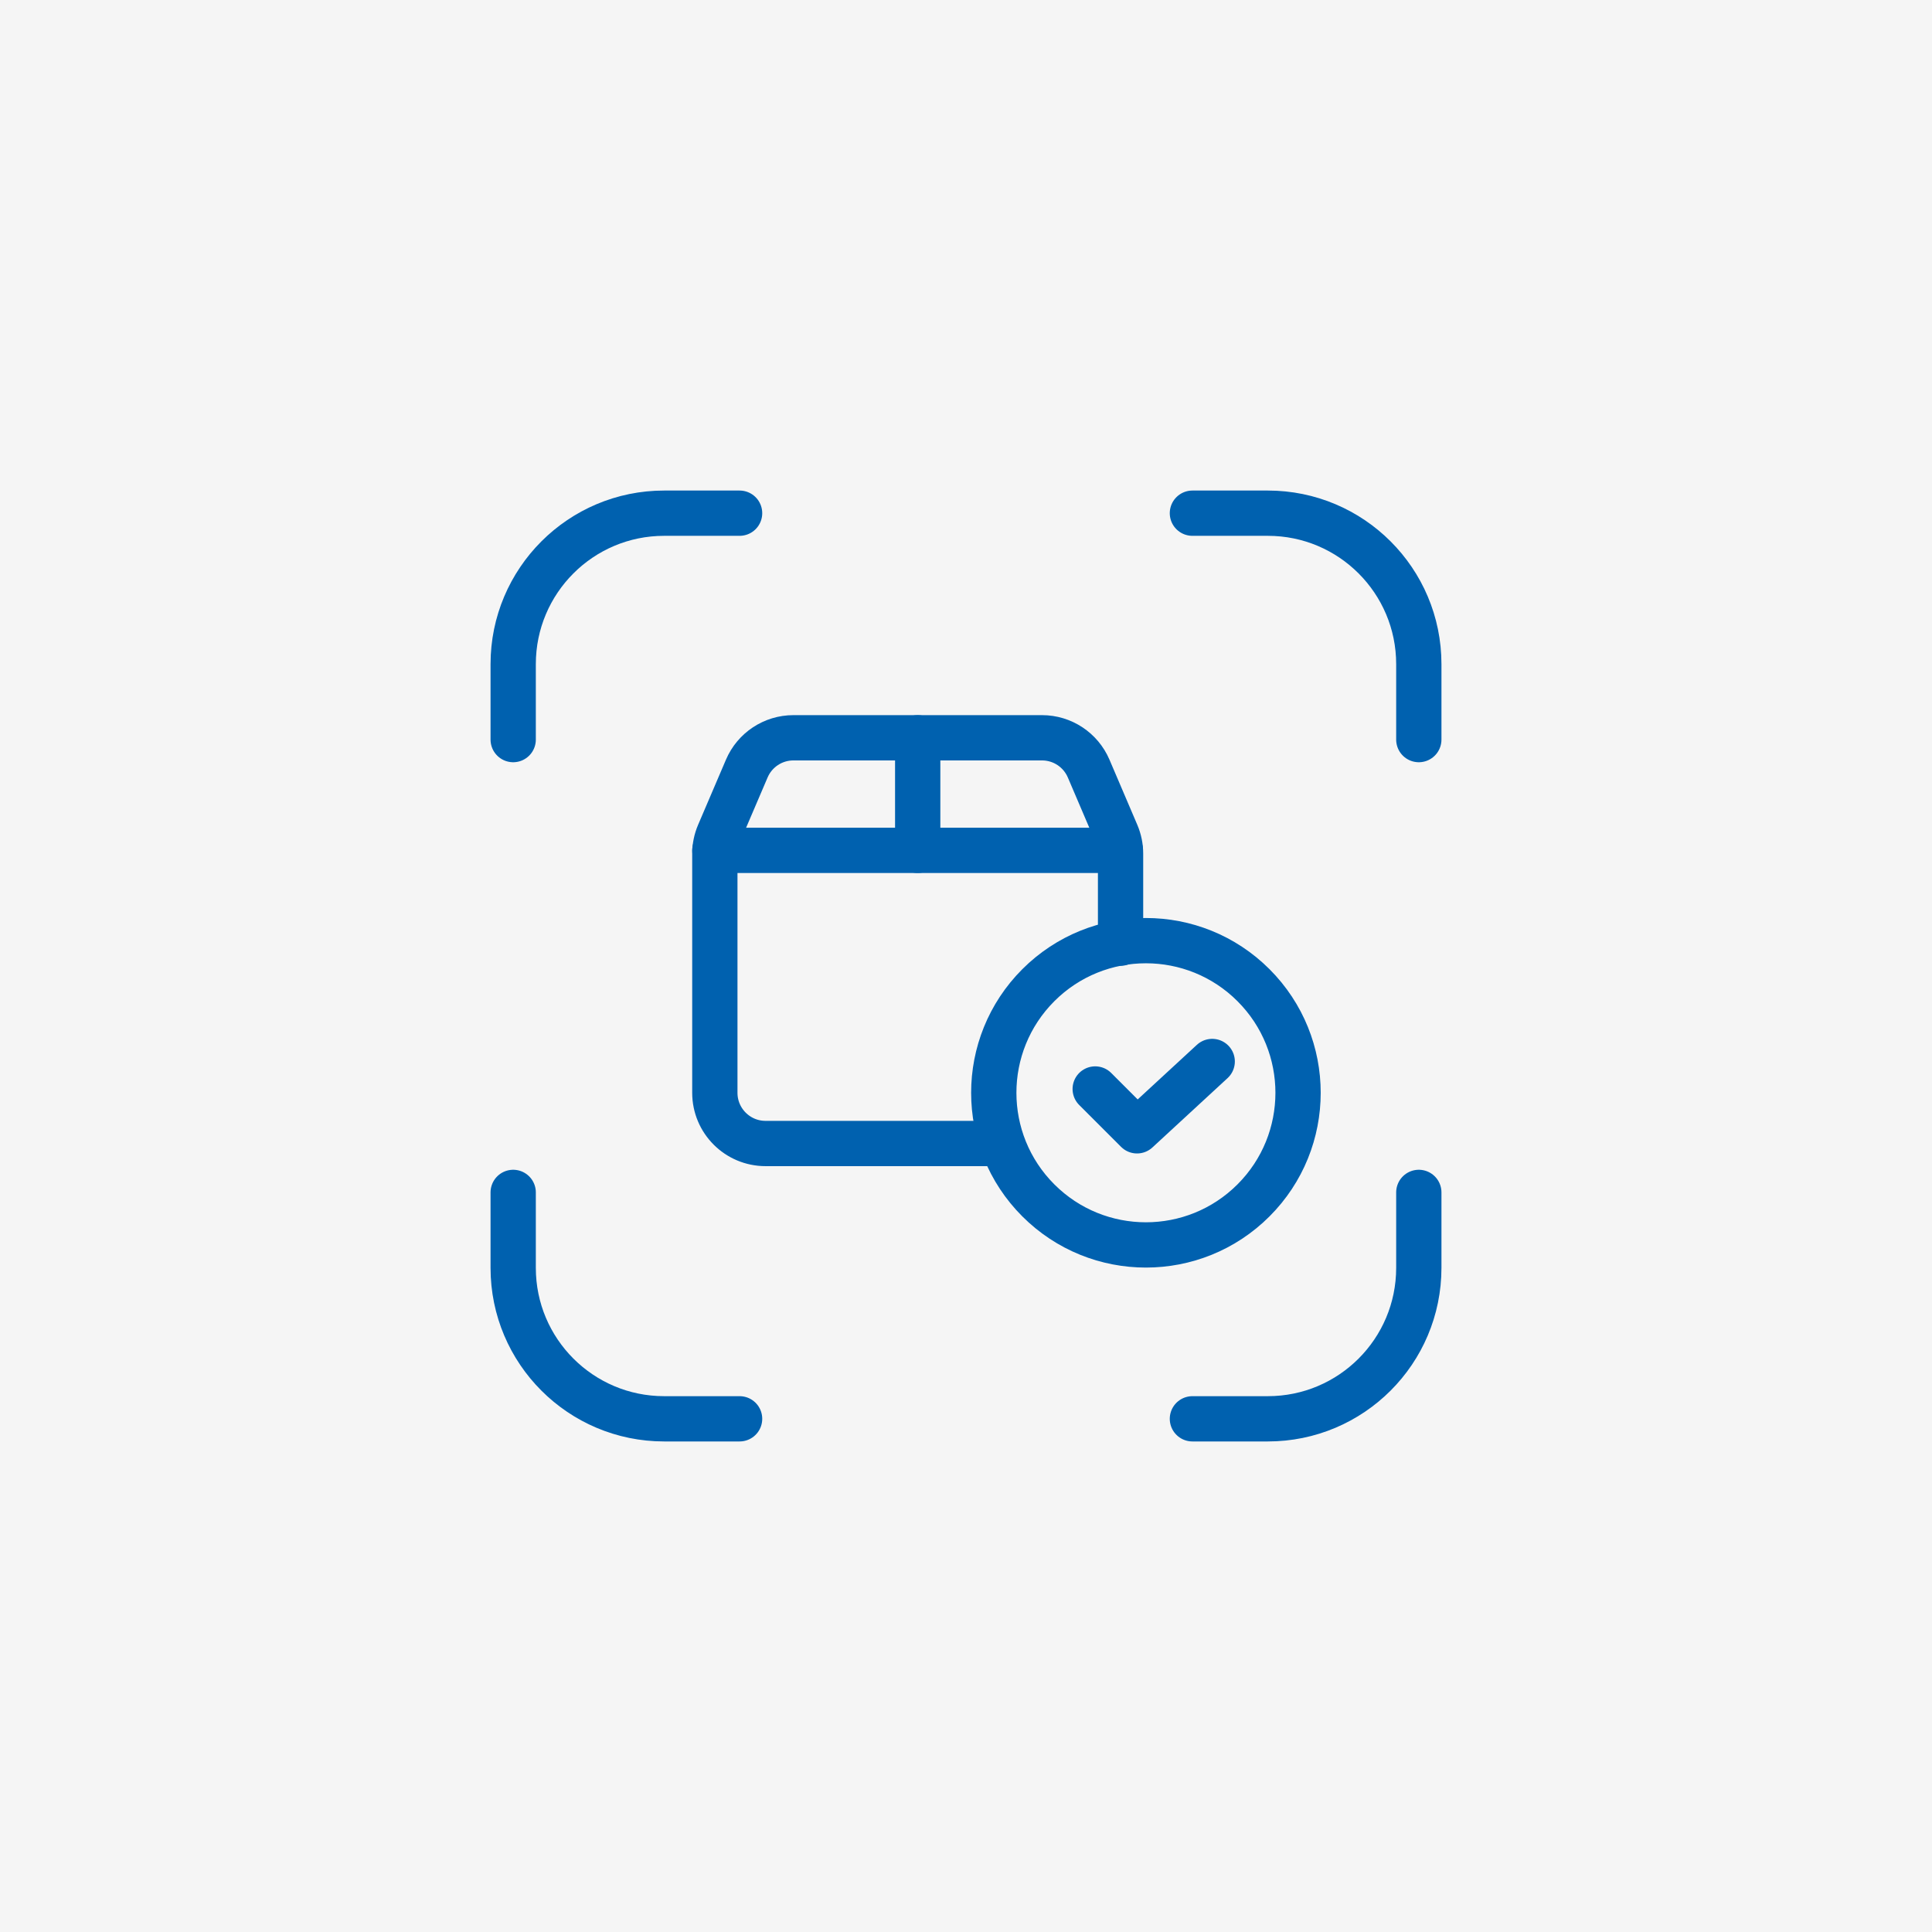
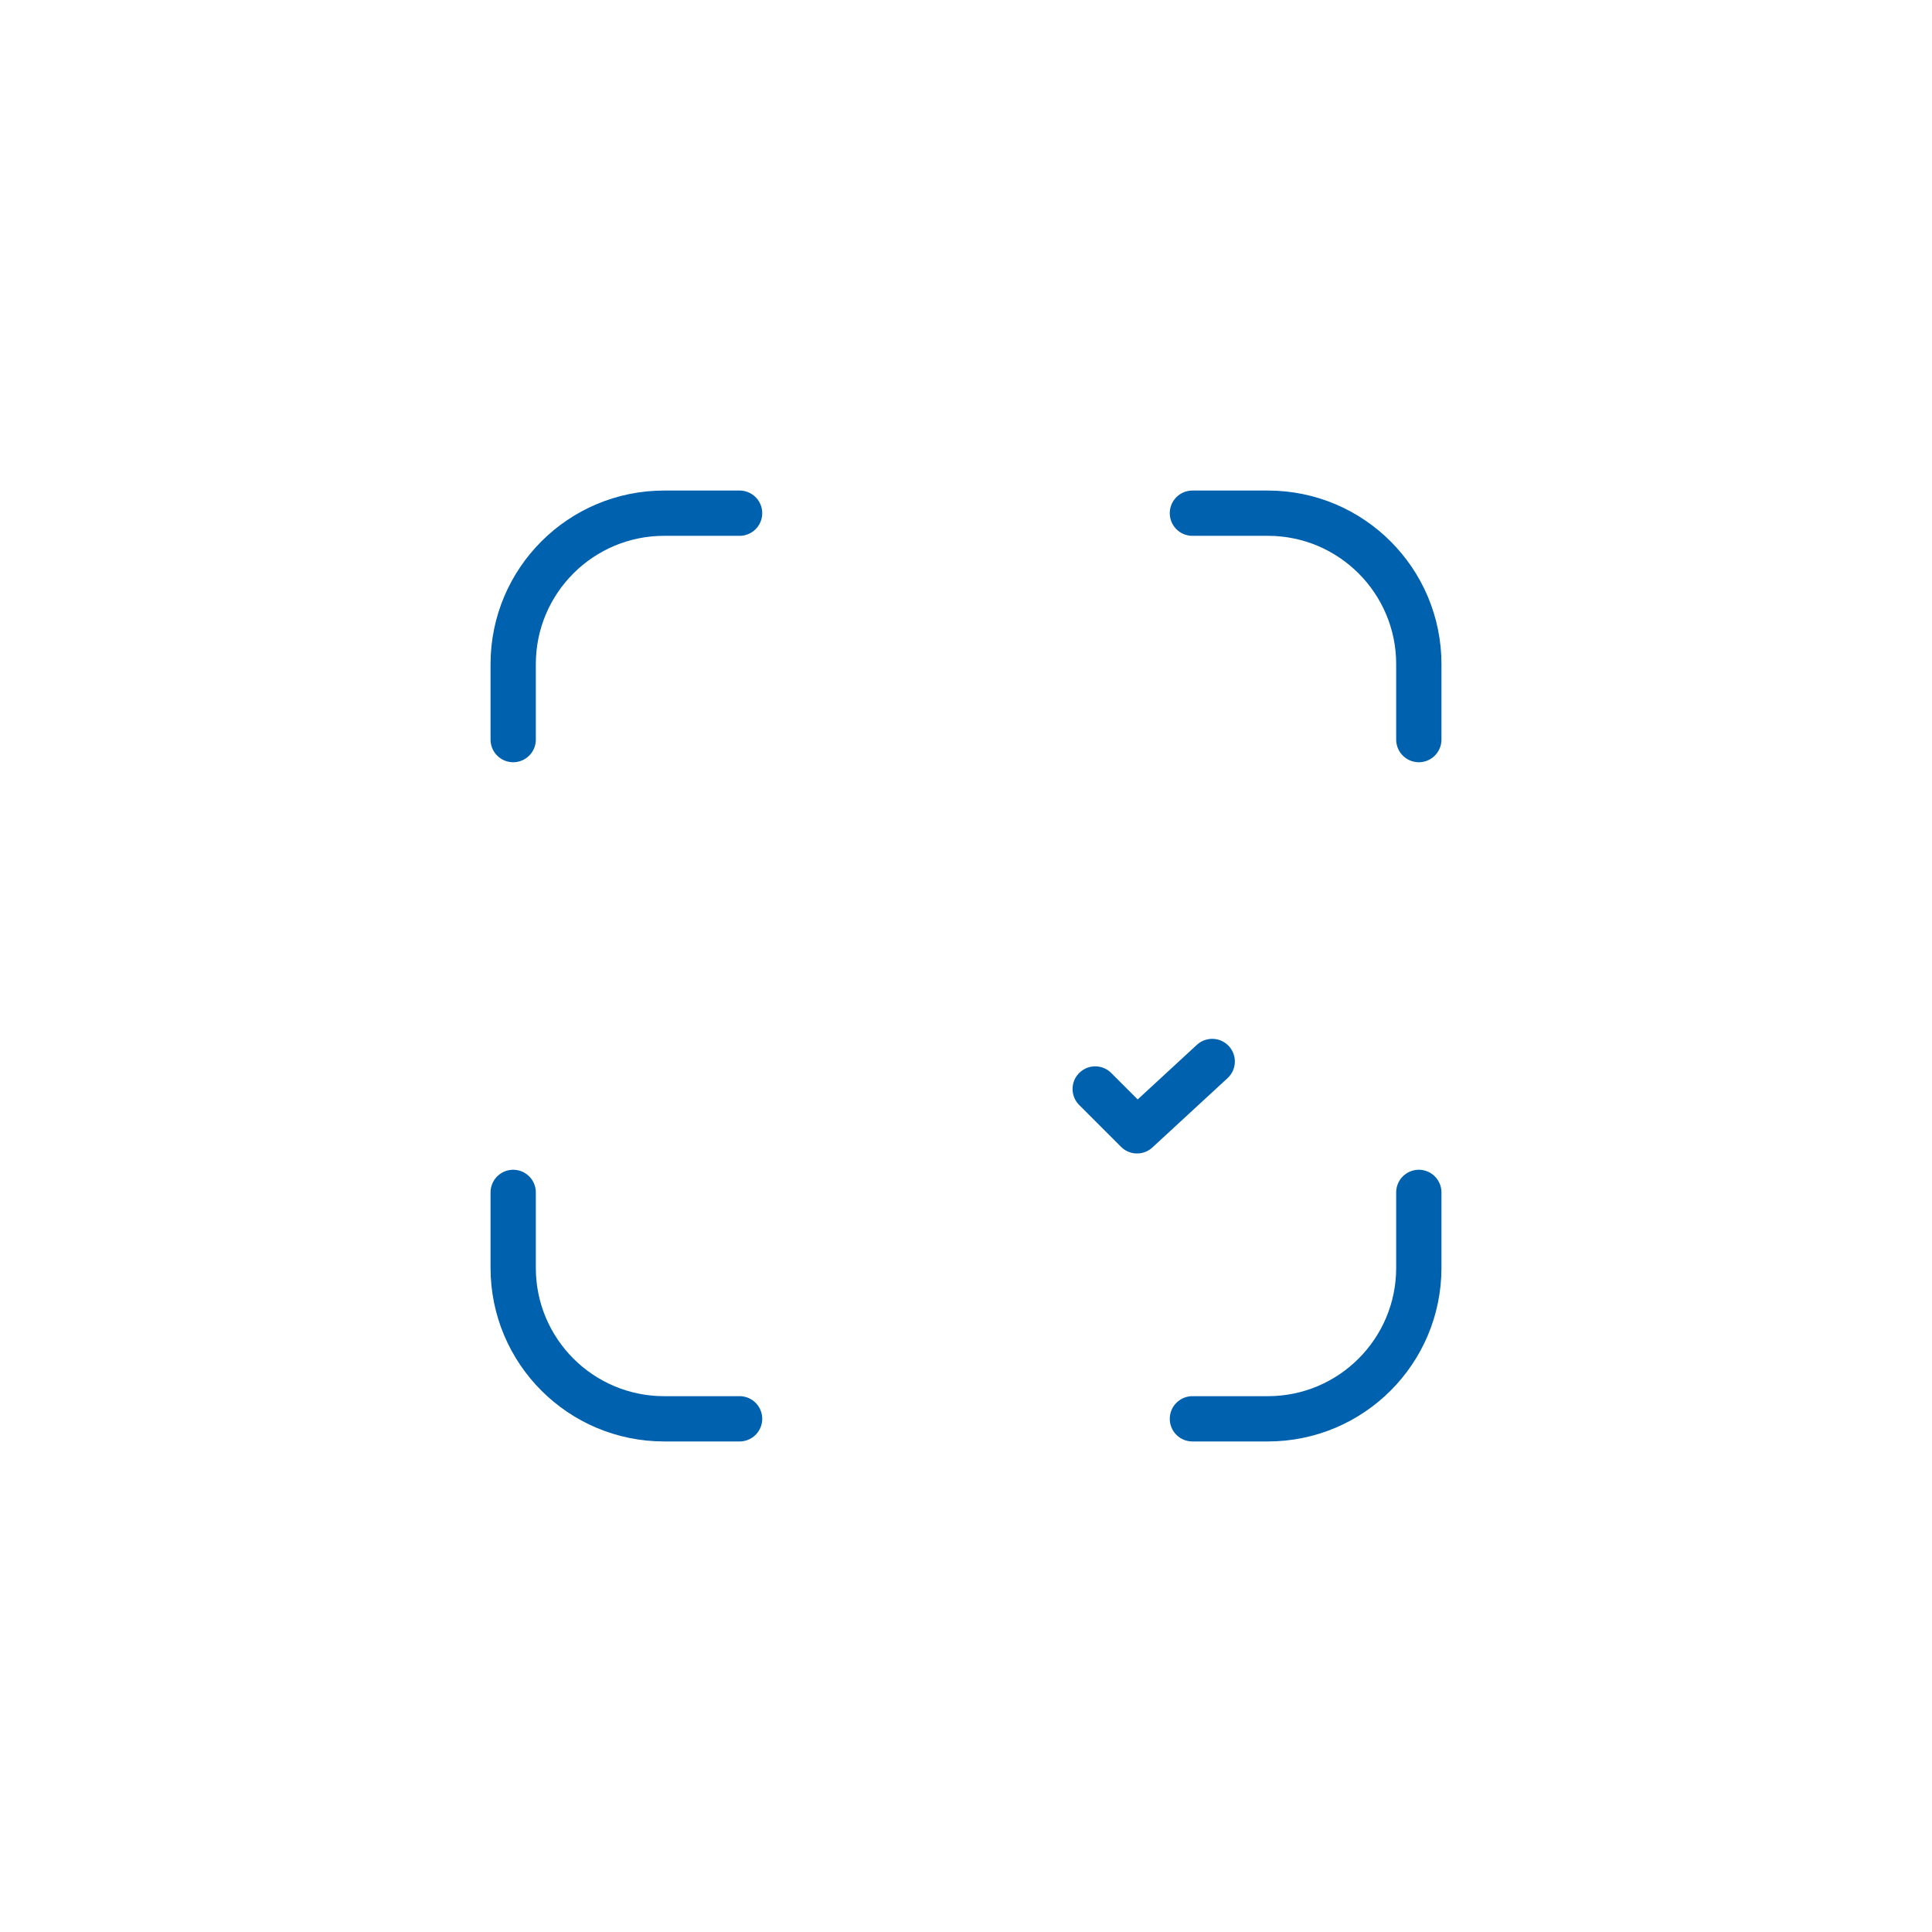
<svg xmlns="http://www.w3.org/2000/svg" width="64" height="64" viewBox="0 0 64 64" fill="none">
-   <rect width="64" height="64" fill="#F5F5F5" />
  <path d="M39.5 17H42C44.761 17 47 19.239 47 22V24.5M24.5 17H22C19.239 17 17 19.239 17 22V24.5M47 39.5V42C47 44.761 44.761 47 42 47H39.5M24.5 47H22C19.239 47 17 44.761 17 42V39.5" stroke="#0061AF" stroke-width="1.5" stroke-linecap="round" stroke-linejoin="round" />
-   <path d="M32.92 37.88H25.36C24.432 37.88 23.68 37.128 23.68 36.2V28.278C23.68 28.051 23.726 27.826 23.815 27.618L24.738 25.46C25.002 24.841 25.61 24.44 26.282 24.44H34.518C35.191 24.44 35.798 24.841 36.063 25.46L36.985 27.618C37.074 27.827 37.12 28.051 37.12 28.278V31.244" stroke="#0061AF" stroke-width="1.5" stroke-linecap="round" stroke-linejoin="round" />
-   <path d="M30.4 24.44V28.169" stroke="#0061AF" stroke-width="1.5" stroke-linecap="round" stroke-linejoin="round" />
-   <path d="M37.112 28.169H23.68" stroke="#0061AF" stroke-width="1.5" stroke-linecap="round" stroke-linejoin="round" />
-   <path d="M41.524 32.636C43.492 34.605 43.492 37.796 41.524 39.764C39.556 41.732 36.364 41.732 34.396 39.764C32.428 37.796 32.428 34.605 34.396 32.636C36.364 30.668 39.556 30.668 41.524 32.636" stroke="#0061AF" stroke-width="1.5" stroke-linecap="round" stroke-linejoin="round" />
  <path d="M40.156 35.163L37.666 37.46L36.28 36.074" stroke="#0061AF" stroke-width="1.5" stroke-linecap="round" stroke-linejoin="round" />
</svg>